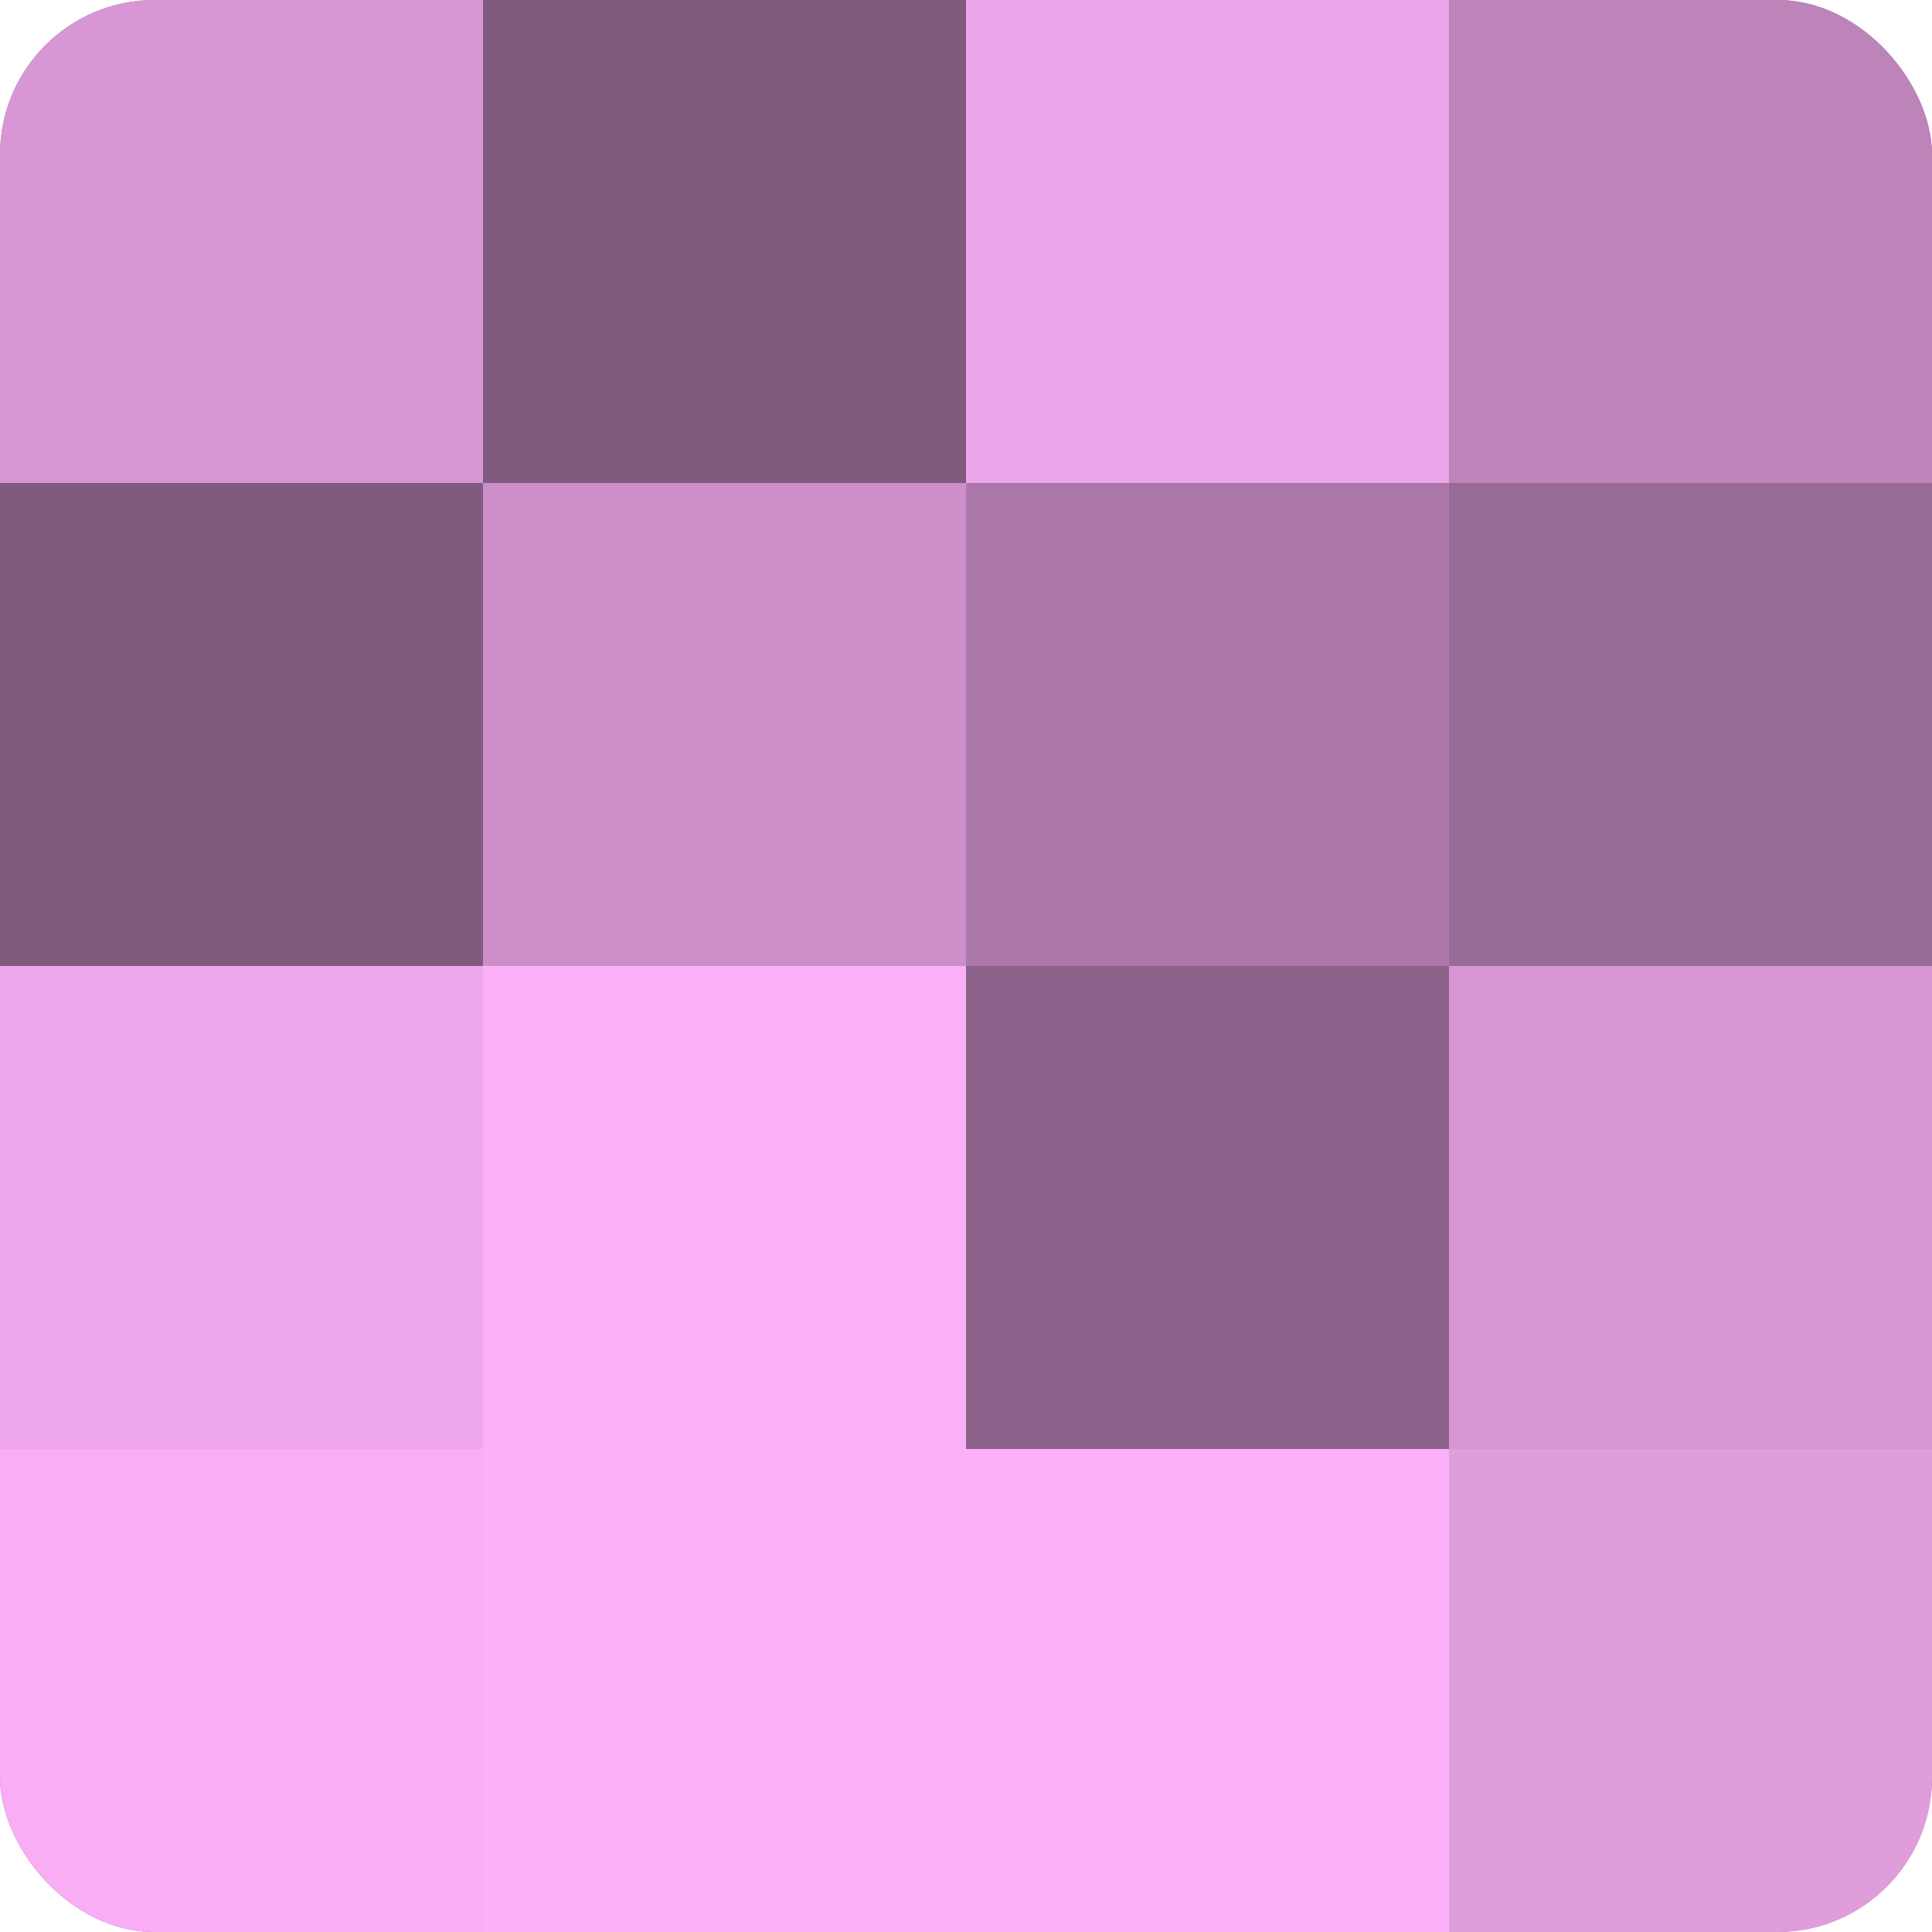
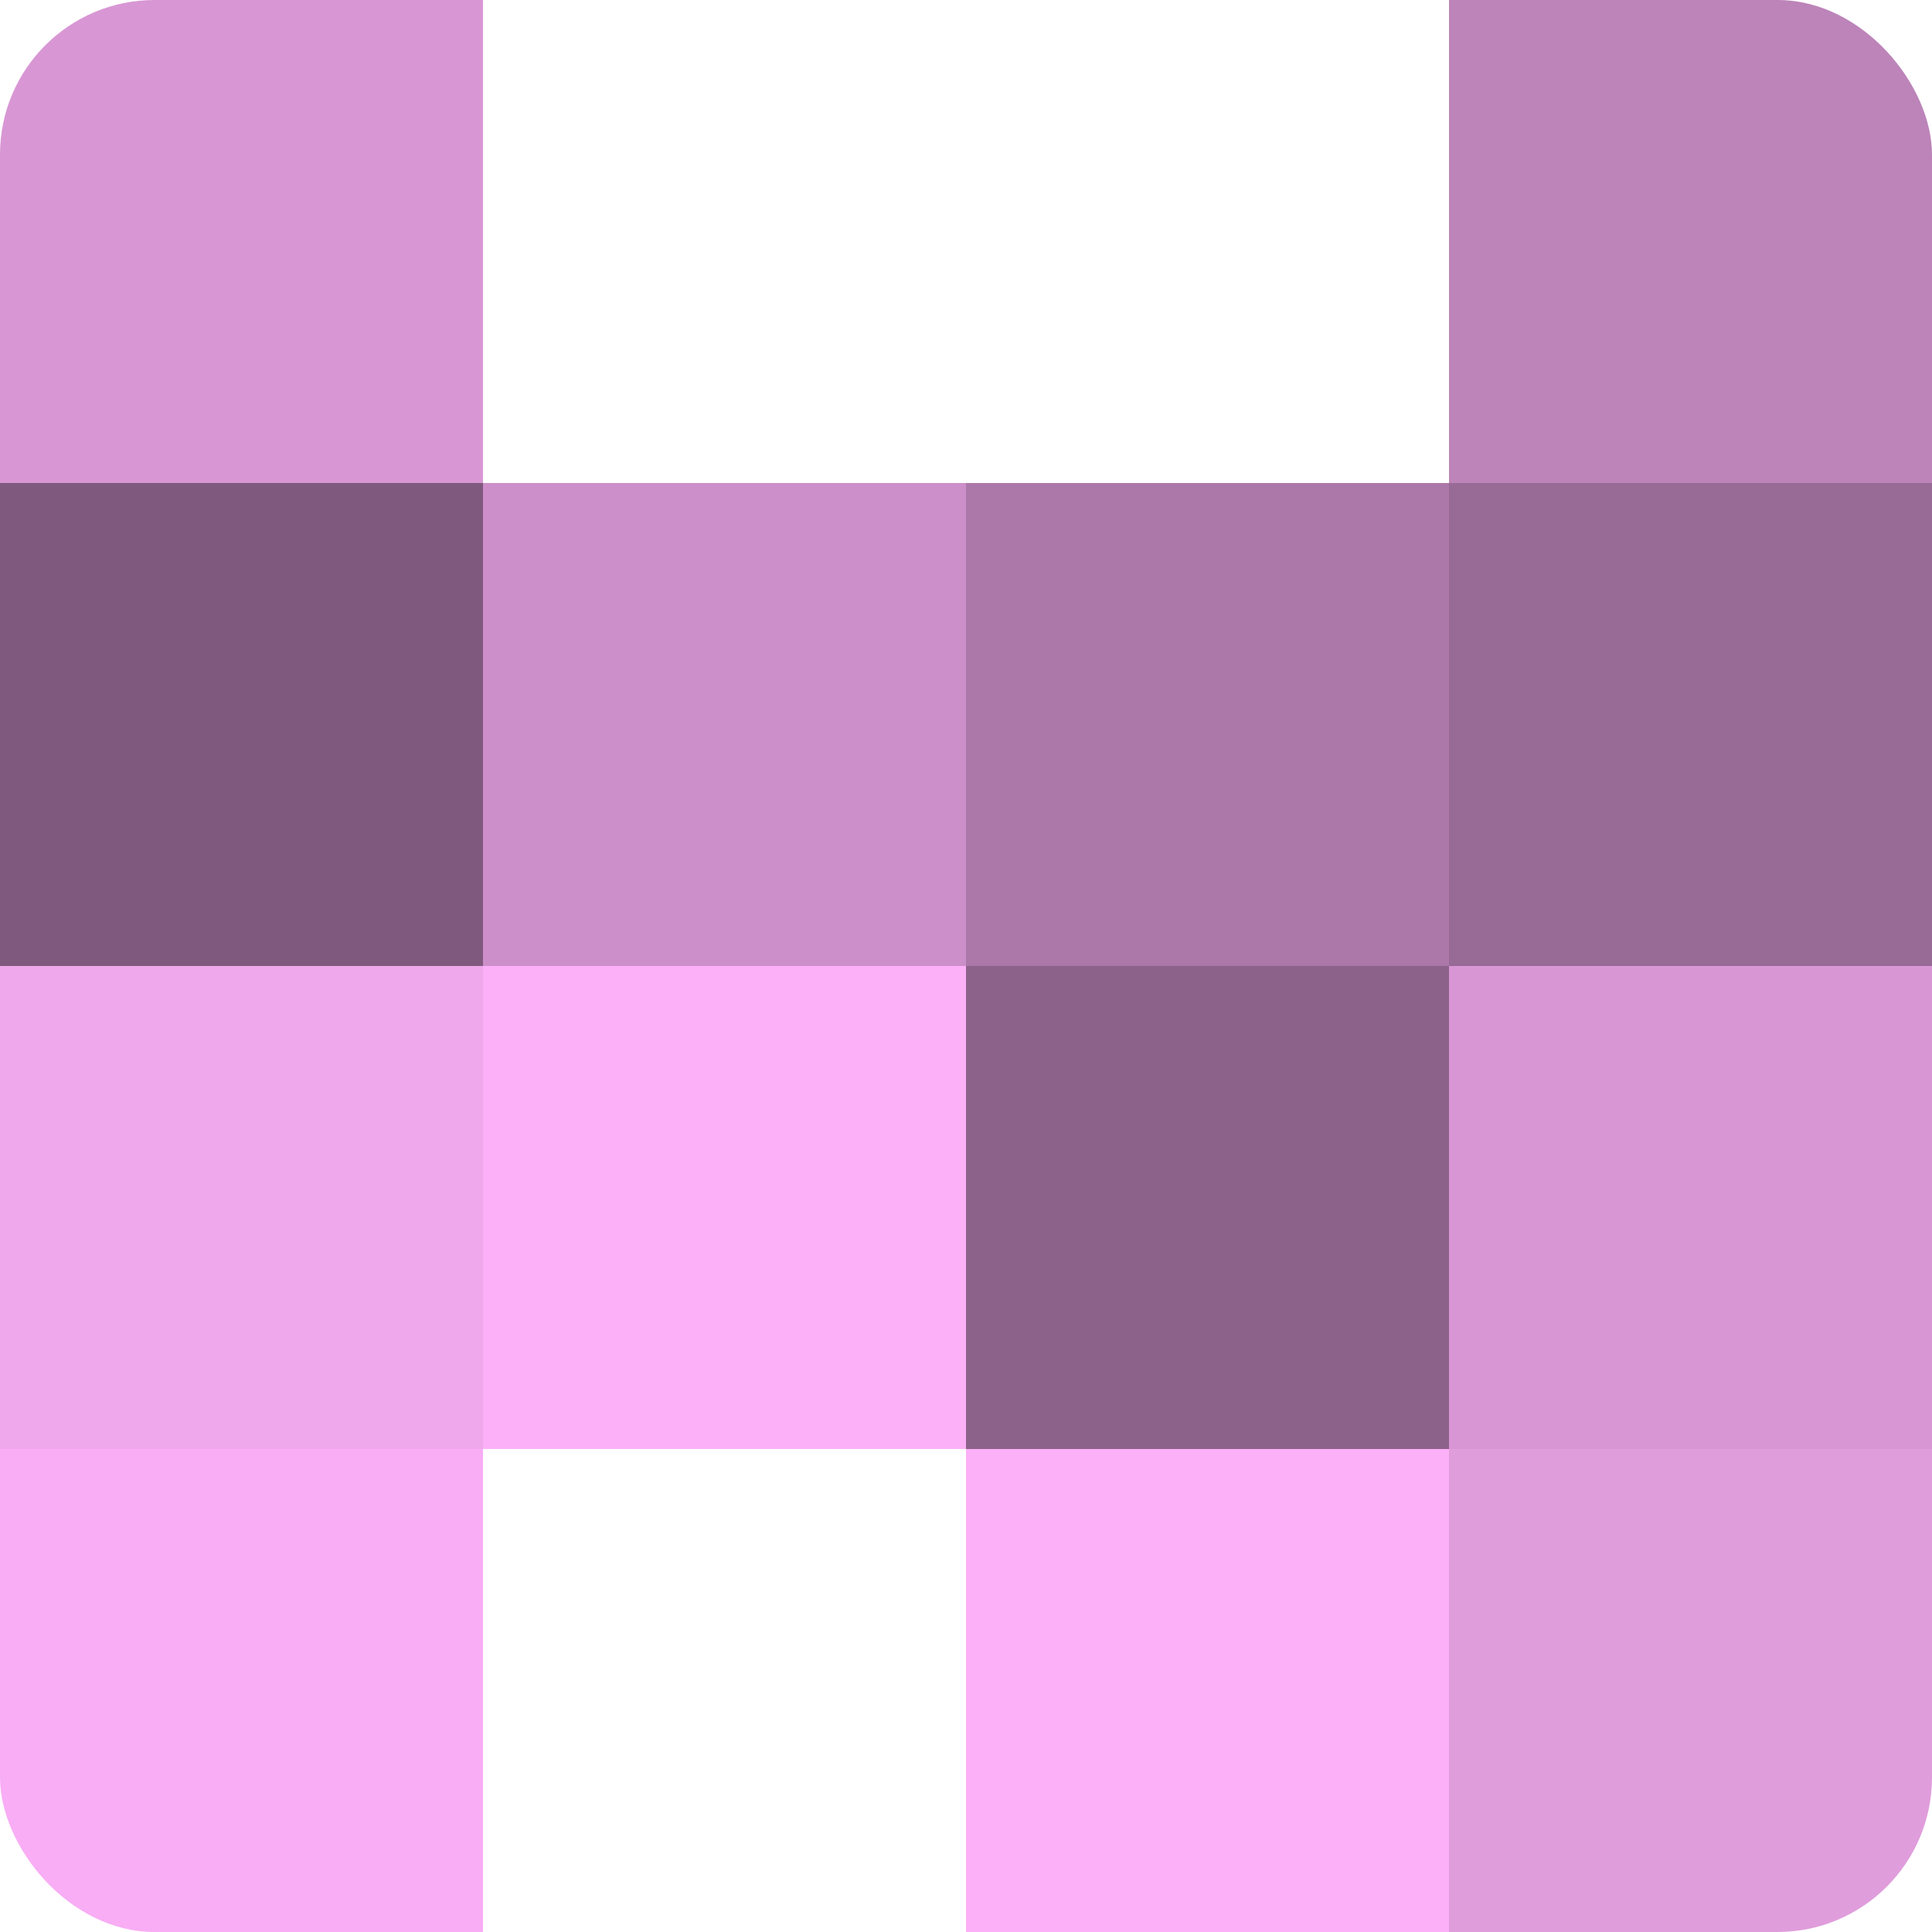
<svg xmlns="http://www.w3.org/2000/svg" width="80" height="80" viewBox="0 0 100 100" preserveAspectRatio="xMidYMid meet">
  <defs>
    <clipPath id="c" width="100" height="100">
      <rect width="100" height="100" rx="8" ry="8" />
    </clipPath>
  </defs>
  <g clip-path="url(#c)">
-     <rect width="100" height="100" fill="#a0709d" />
    <rect width="25" height="25" fill="#d897d4" />
    <rect y="25" width="25" height="25" fill="#805a7e" />
    <rect y="50" width="25" height="25" fill="#f0a8ec" />
    <rect y="75" width="25" height="25" fill="#f8adf4" />
-     <rect x="25" width="25" height="25" fill="#805a7e" />
    <rect x="25" y="25" width="25" height="25" fill="#cc8fc9" />
    <rect x="25" y="50" width="25" height="25" fill="#fcb0f8" />
-     <rect x="25" y="75" width="25" height="25" fill="#fcb0f8" />
-     <rect x="50" width="25" height="25" fill="#eca5e8" />
    <rect x="50" y="25" width="25" height="25" fill="#ac78a9" />
    <rect x="50" y="50" width="25" height="25" fill="#8c628a" />
    <rect x="50" y="75" width="25" height="25" fill="#fcb0f8" />
    <rect x="75" width="25" height="25" fill="#bc84b9" />
    <rect x="75" y="25" width="25" height="25" fill="#986a96" />
    <rect x="75" y="50" width="25" height="25" fill="#d897d4" />
    <rect x="75" y="75" width="25" height="25" fill="#e09ddc" />
  </g>
</svg>